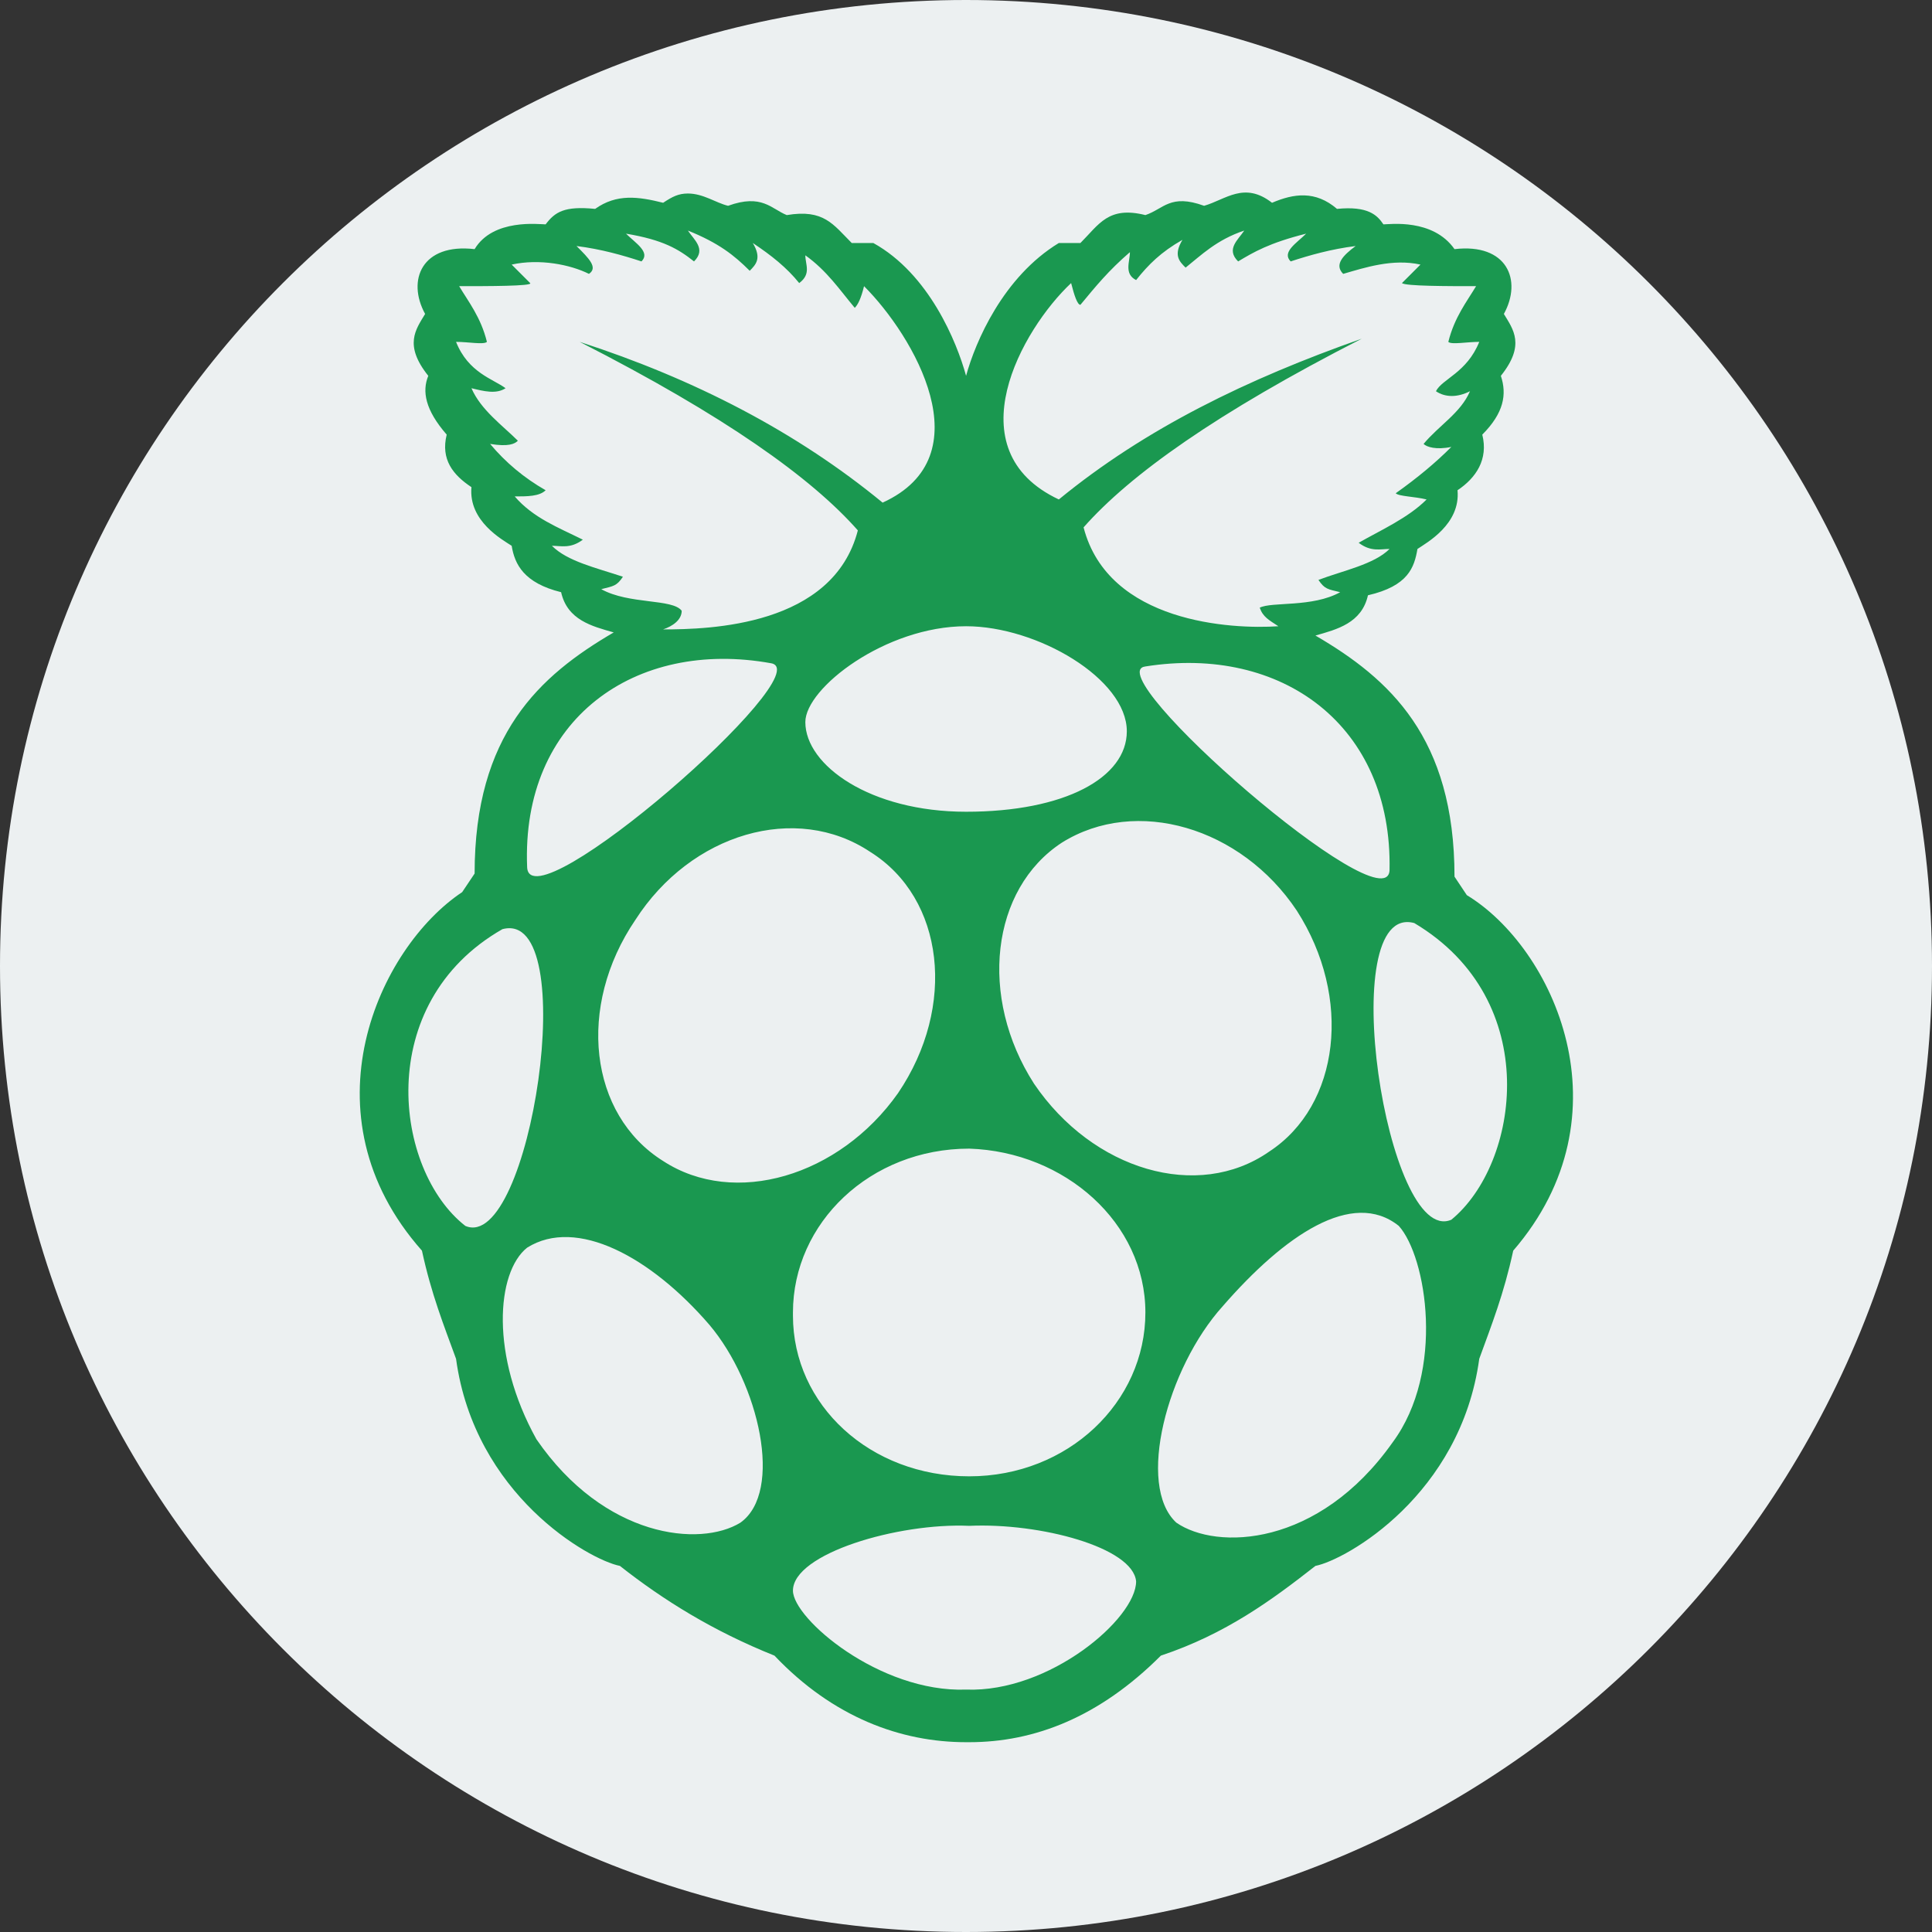
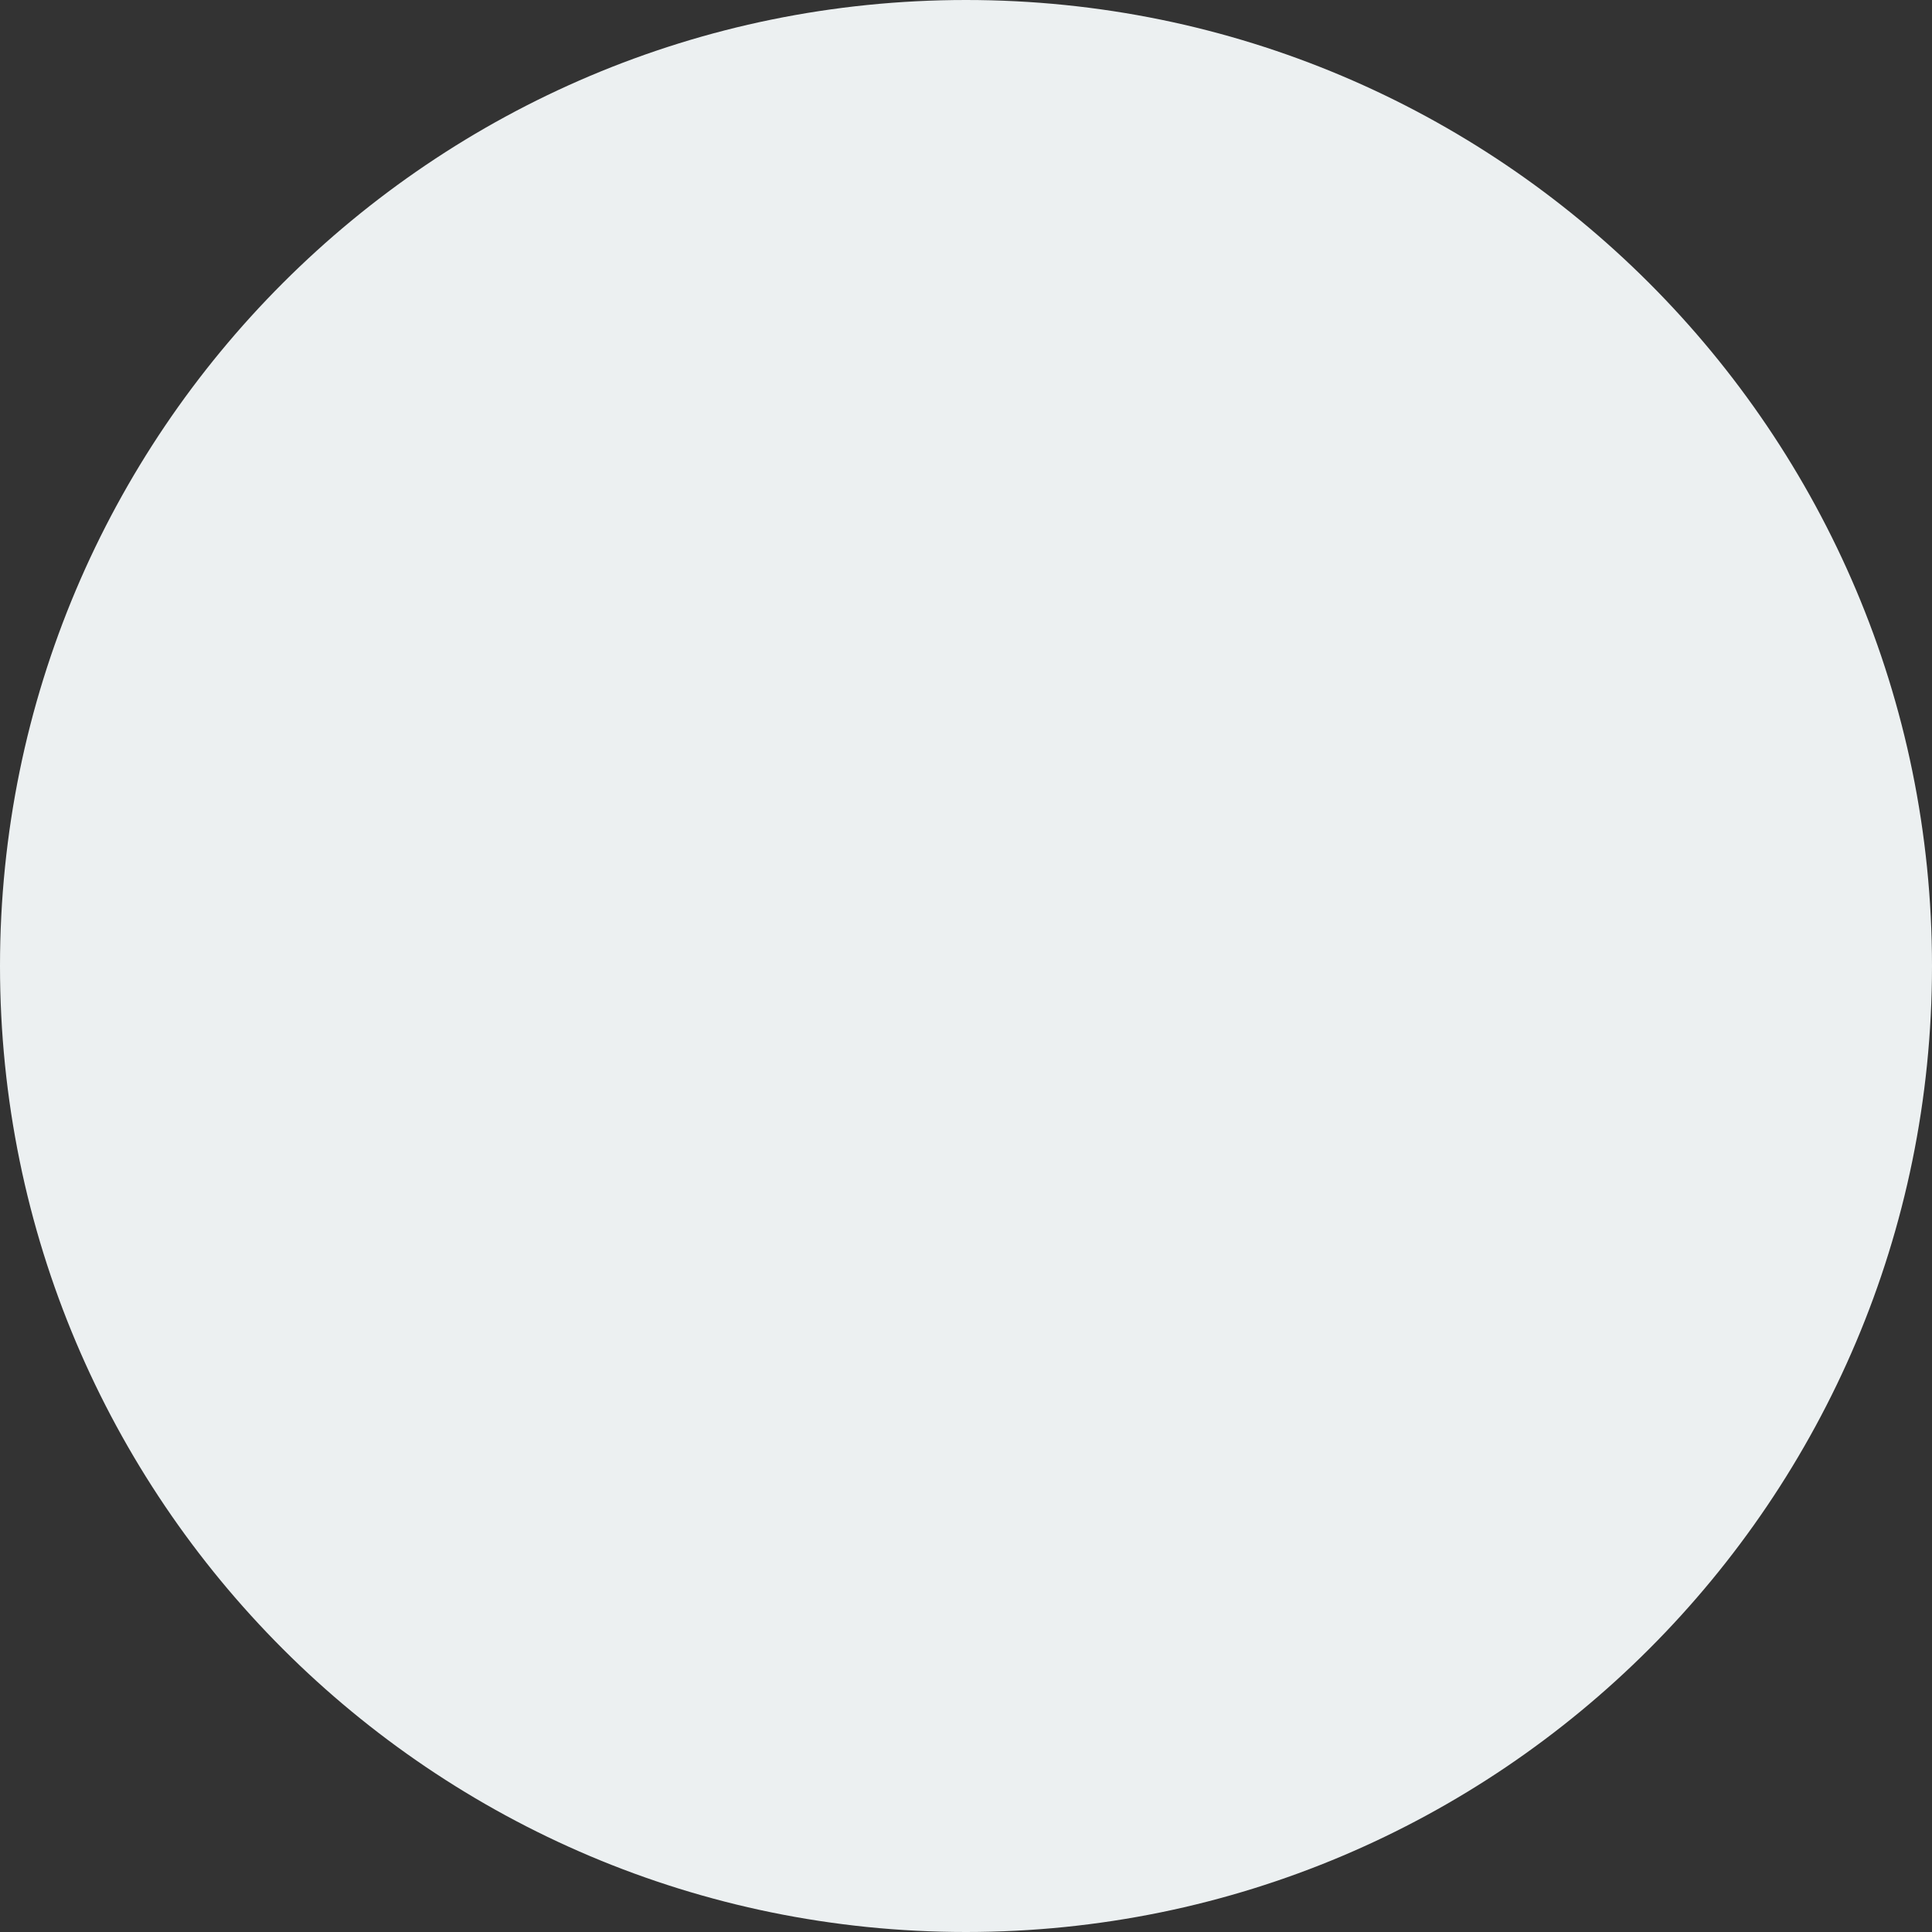
<svg xmlns="http://www.w3.org/2000/svg" viewBox="0 0 100 100" width="100px" height="100px">
  <rect x="0" y="0" width="100" height="100" fill="#333333" stroke="none" />
  <g id="surface11029354">
    <path style=" stroke:none;fill-rule:nonzero;fill:rgb(92.549%,94.118%,94.51%);fill-opacity:1;" d="M 50 100 C 22.387 100 0 77.613 0 50 C 0 22.387 22.387 0 50 0 C 77.613 0 100 22.387 100 50 C 100 77.613 77.613 100 50 100 Z M 50 100 " />
-     <path style=" stroke:none;fill-rule:nonzero;fill:rgb(10.196%,59.608%,31.373%);fill-opacity:1;" d="M 75.922 46.332 L 75.285 45.375 C 75.285 38.176 71.922 35.133 68.086 32.895 C 69.203 32.578 70.484 32.25 70.805 30.812 C 72.887 30.332 73.203 29.375 73.367 28.414 C 73.84 28.094 75.605 27.133 75.441 25.375 C 76.402 24.734 77.043 23.777 76.723 22.496 C 77.84 21.375 78.004 20.414 77.684 19.453 C 78.965 17.852 78.324 17.051 77.84 16.25 C 78.805 14.496 78.004 12.578 75.285 12.895 C 74.168 11.297 71.922 11.613 71.605 11.613 C 71.285 11.133 70.805 10.652 69.203 10.812 C 68.086 9.852 66.965 10.016 65.84 10.496 C 64.402 9.375 63.441 10.332 62.324 10.652 C 60.566 10.016 60.242 10.812 59.285 11.133 C 57.367 10.652 56.887 11.613 55.922 12.578 L 54.805 12.578 C 51.922 14.332 50.484 17.695 50.004 19.453 C 49.523 17.695 48.086 14.176 45.203 12.578 L 44.086 12.578 C 43.121 11.613 42.641 10.812 40.723 11.133 C 39.922 10.812 39.441 10.016 37.684 10.652 C 37.043 10.496 36.402 10.016 35.605 10.016 C 35.121 10.016 34.805 10.176 34.324 10.496 C 33.043 10.176 31.922 10.016 30.805 10.812 C 29.203 10.652 28.723 10.977 28.242 11.613 C 27.922 11.613 25.523 11.297 24.566 12.895 C 21.84 12.578 21.043 14.496 22.004 16.25 C 21.523 17.051 20.887 17.852 22.168 19.453 C 21.84 20.25 22.004 21.215 23.121 22.496 C 22.805 23.777 23.441 24.578 24.402 25.215 C 24.242 26.977 26.004 27.934 26.484 28.25 C 26.641 29.215 27.121 30.176 29.043 30.652 C 29.367 32.094 30.641 32.414 31.766 32.734 C 27.922 34.977 24.566 38.016 24.566 45.215 L 23.922 46.176 C 19.605 49.051 15.605 57.695 21.84 64.734 C 22.324 66.977 22.965 68.578 23.605 70.332 C 24.566 77.375 30.484 80.734 32.086 81.051 C 34.324 82.812 36.887 84.414 40.086 85.695 C 43.121 88.895 46.641 90.176 50.004 90.176 L 50.168 90.176 C 53.523 90.176 56.887 88.895 60.086 85.695 C 63.441 84.578 65.84 82.812 68.086 81.051 C 69.684 80.734 75.605 77.375 76.566 70.332 C 77.203 68.578 77.84 66.977 78.324 64.734 C 84.402 57.695 80.402 49.051 75.922 46.332 Z M 71.922 45.051 C 71.766 47.934 56.723 34.812 59.285 34.496 C 66.324 33.375 72.086 37.531 71.922 45.051 Z M 55.441 14.652 C 55.605 15.297 55.766 15.777 55.922 15.777 C 56.723 14.812 57.367 14.016 58.484 13.051 C 58.484 13.531 58.168 14.176 58.805 14.496 C 59.441 13.695 60.086 13.051 61.203 12.414 C 60.723 13.215 61.043 13.531 61.367 13.852 C 62.168 13.215 62.965 12.414 64.402 11.934 C 64.086 12.414 63.441 12.895 64.086 13.531 C 64.887 13.051 65.684 12.578 67.605 12.094 C 67.121 12.578 66.324 13.051 66.805 13.531 C 67.766 13.215 68.887 12.895 70.168 12.734 C 69.523 13.215 69.043 13.695 69.523 14.176 C 70.641 13.852 72.086 13.375 73.523 13.695 L 72.566 14.652 C 72.723 14.812 74.965 14.812 76.402 14.812 C 75.922 15.613 75.285 16.414 74.965 17.695 C 75.121 17.852 75.922 17.695 76.566 17.695 C 75.922 19.297 74.641 19.613 74.324 20.25 C 74.805 20.578 75.441 20.578 76.086 20.25 C 75.605 21.375 74.484 22.016 73.684 22.977 C 73.84 23.133 74.324 23.297 75.121 23.133 C 74.324 23.934 73.367 24.734 72.242 25.531 C 72.402 25.695 73.203 25.695 73.84 25.852 C 72.887 26.812 71.441 27.453 70.324 28.094 C 70.965 28.578 71.441 28.414 71.922 28.414 C 71.121 29.215 69.523 29.531 68.242 30.016 C 68.566 30.496 68.723 30.496 69.367 30.652 C 67.922 31.453 65.84 31.133 65.203 31.453 C 65.367 31.934 65.684 32.094 66.168 32.414 C 63.766 32.578 57.367 32.25 56.086 27.297 C 58.484 24.578 62.965 21.375 70.484 17.531 C 64.566 19.613 59.285 22.176 54.805 25.852 C 49.367 23.297 52.887 17.051 55.441 14.652 Z M 50.004 32.414 C 53.684 32.414 58.324 35.133 58.324 37.852 C 58.324 40.25 55.121 42.016 50.004 42.016 C 45.043 42.016 41.684 39.613 41.684 37.375 C 41.684 35.613 45.84 32.414 50.004 32.414 Z M 31.121 30.496 C 31.766 30.332 31.922 30.332 32.242 29.852 C 30.805 29.375 29.367 29.051 28.566 28.25 C 29.043 28.25 29.523 28.414 30.168 27.934 C 28.887 27.297 27.605 26.812 26.641 25.695 C 27.285 25.695 27.922 25.695 28.242 25.375 C 27.121 24.734 26.168 23.934 25.367 22.977 C 26.324 23.133 26.641 22.977 26.805 22.812 C 26.004 22.016 24.887 21.215 24.402 20.094 C 25.043 20.25 25.684 20.414 26.168 20.094 C 25.523 19.613 24.242 19.297 23.605 17.695 C 24.242 17.695 25.043 17.852 25.203 17.695 C 24.887 16.414 24.242 15.613 23.766 14.812 C 25.203 14.812 27.605 14.812 27.441 14.652 L 26.484 13.695 C 27.922 13.375 29.523 13.695 30.484 14.176 C 30.965 13.852 30.484 13.375 29.84 12.734 C 31.121 12.895 32.242 13.215 33.203 13.531 C 33.684 13.051 32.887 12.578 32.402 12.094 C 34.324 12.414 35.121 12.895 35.922 13.531 C 36.566 12.895 35.922 12.414 35.605 11.934 C 37.203 12.578 38.004 13.215 38.805 14.016 C 39.121 13.695 39.441 13.375 38.965 12.578 C 39.922 13.215 40.723 13.852 41.367 14.652 C 42.004 14.176 41.684 13.695 41.684 13.215 C 42.805 14.016 43.441 14.977 44.242 15.934 C 44.402 15.777 44.566 15.453 44.723 14.812 C 47.285 17.375 50.965 23.613 45.684 26.016 C 41.203 22.332 35.922 19.613 30.004 17.695 C 37.523 21.531 42.004 24.734 44.402 27.453 C 43.121 32.414 36.723 32.578 34.324 32.578 C 34.805 32.414 35.285 32.094 35.285 31.613 C 34.805 30.977 32.566 31.297 31.121 30.496 Z M 39.922 34.332 C 42.484 34.812 27.441 47.934 27.285 44.895 C 26.965 37.215 32.887 33.051 39.922 34.332 Z M 24.086 63.453 C 20.402 60.578 19.285 51.934 26.004 48.094 C 30.168 46.977 27.441 64.895 24.086 63.453 Z M 38.324 78.812 C 36.242 80.094 31.285 79.613 27.766 74.496 C 25.367 70.176 25.684 65.852 27.285 64.578 C 29.84 62.977 33.684 65.051 36.723 68.578 C 39.285 71.613 40.566 77.215 38.324 78.812 Z M 34.324 60.094 C 30.484 57.695 29.84 52.094 32.887 47.613 C 35.766 43.133 41.203 41.531 45.043 44.094 C 48.887 46.496 49.523 52.094 46.484 56.578 C 43.441 60.895 38.004 62.496 34.324 60.094 Z M 50.004 87.453 C 45.523 87.613 41.043 83.777 41.043 82.332 C 41.043 80.414 46.484 78.812 50.168 78.977 C 53.84 78.812 58.641 80.094 58.805 81.852 C 58.805 83.777 54.324 87.613 50.004 87.453 Z M 59.285 67.934 C 59.285 72.578 55.285 76.414 50.168 76.414 C 45.043 76.414 41.043 72.734 41.043 68.094 C 41.043 68.094 41.043 68.094 41.043 67.934 C 41.043 63.297 45.043 59.453 50.168 59.453 C 55.121 59.613 59.285 63.297 59.285 67.934 Z M 53.523 56.094 C 50.641 51.613 51.285 46.016 54.965 43.613 C 58.805 41.215 64.242 42.812 67.121 47.133 C 70.004 51.613 69.367 57.215 65.684 59.613 C 62.004 62.176 56.566 60.578 53.523 56.094 Z M 72.086 74.652 C 68.242 80.094 62.965 80.25 60.887 78.812 C 58.805 76.895 60.402 70.812 63.285 67.613 C 66.484 63.934 70.004 61.531 72.402 63.453 C 73.84 65.051 74.805 70.977 72.086 74.652 Z M 75.121 63.133 C 71.766 64.578 69.043 46.652 73.203 47.777 C 79.922 51.777 78.641 60.25 75.121 63.133 Z M 75.121 63.133 " />
  </g>
</svg>